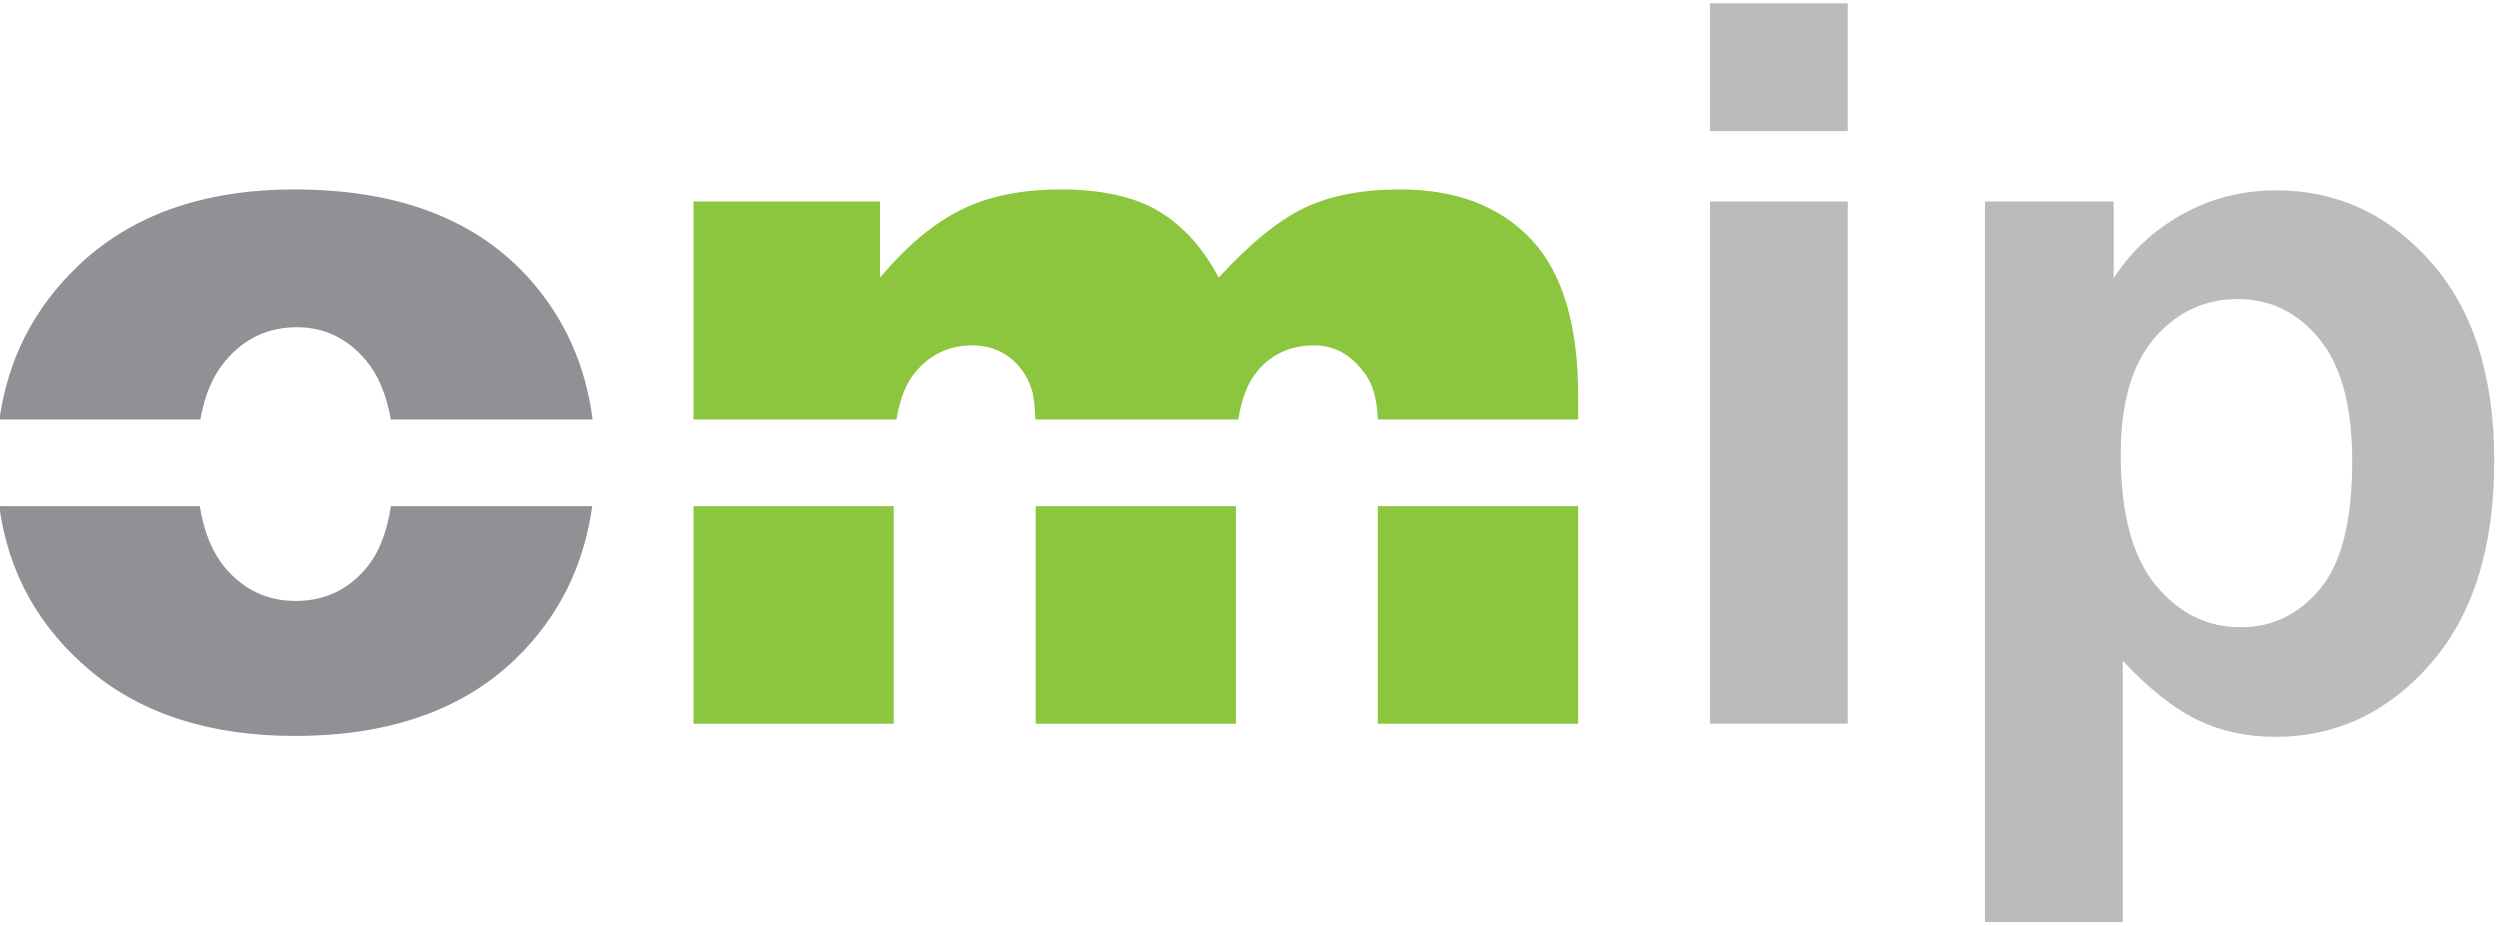
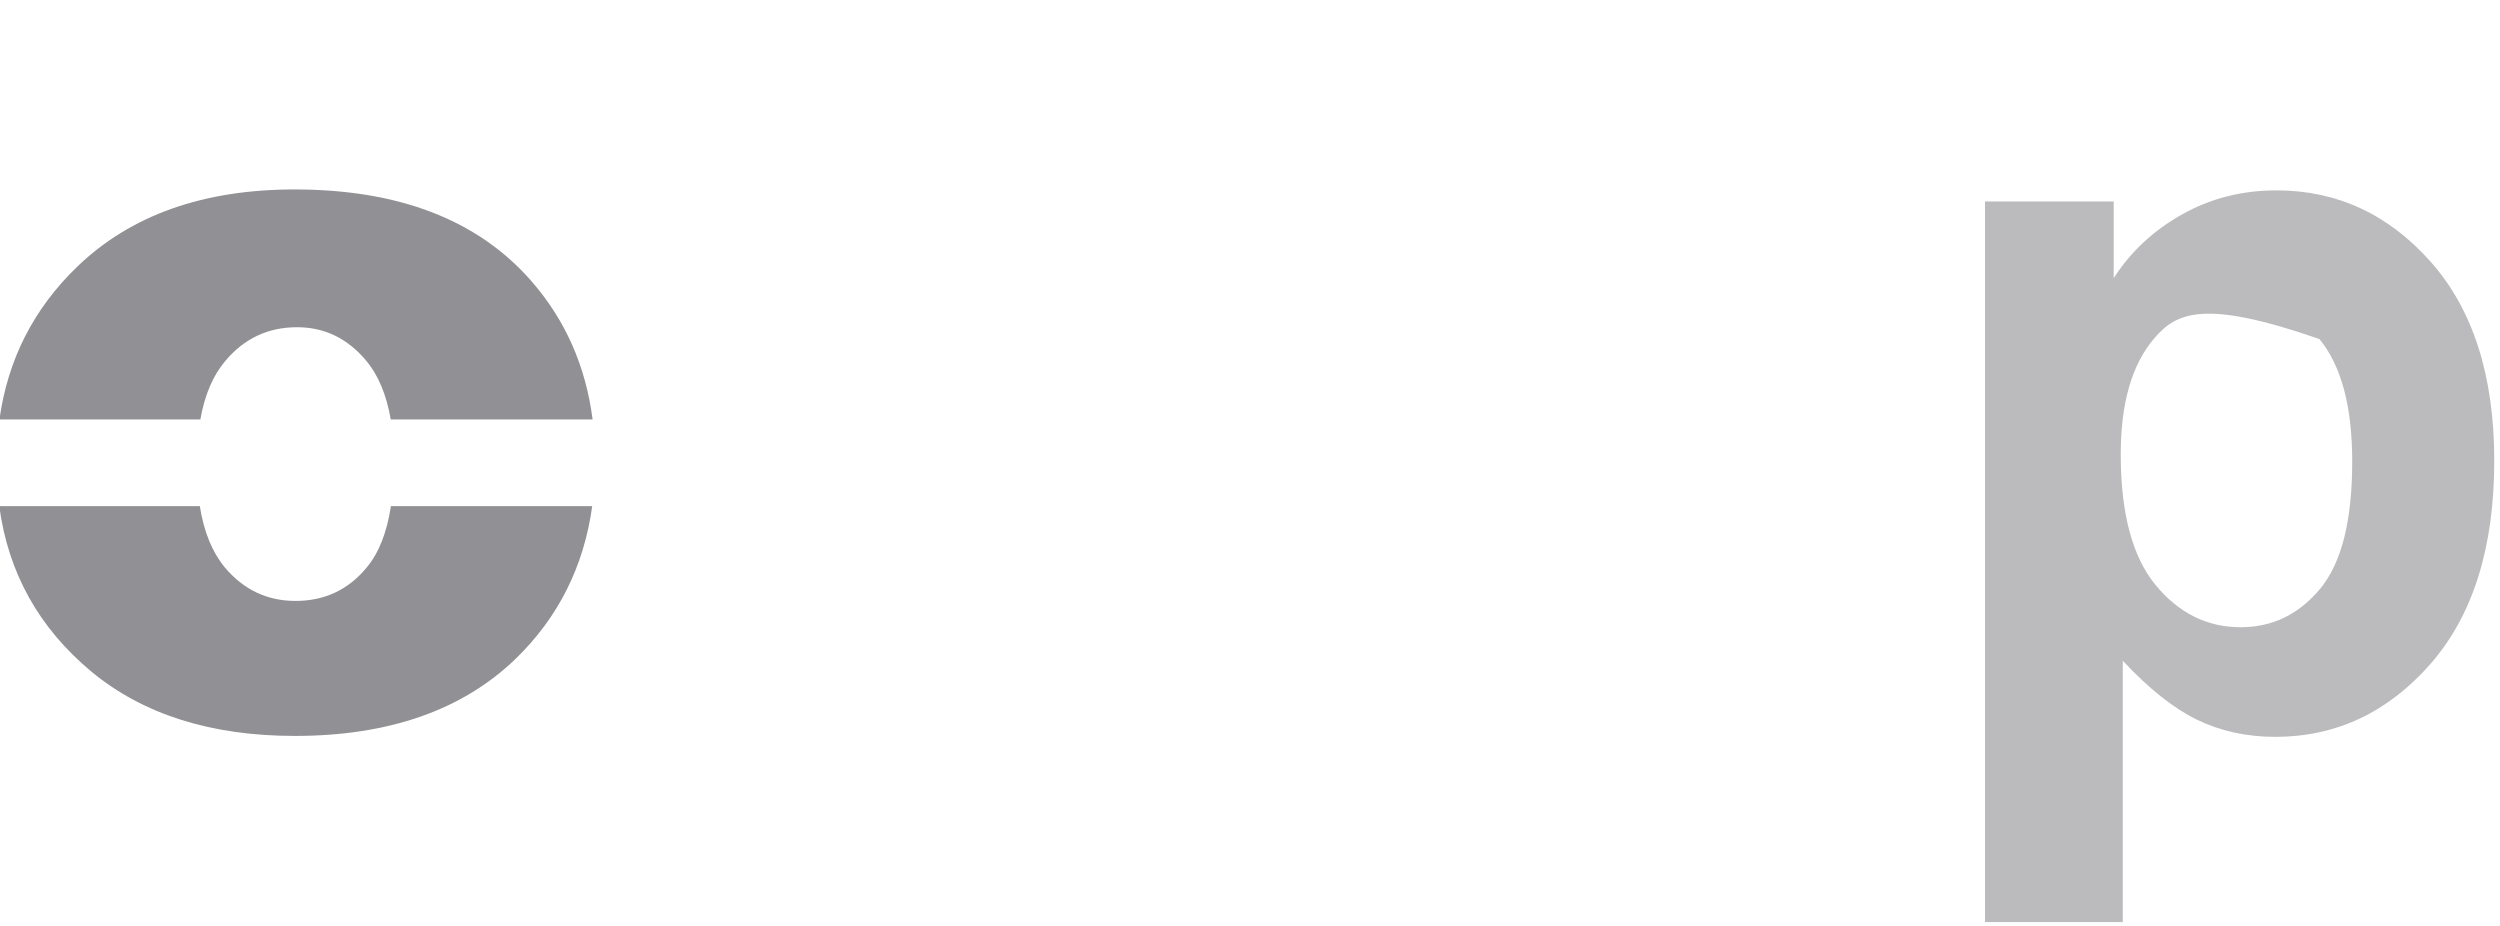
<svg xmlns="http://www.w3.org/2000/svg" viewBox="0 0 135 50" width="135" height="50">
  <style>
		tspan { white-space:pre }
		.shp0 { fill: #bbbbbe } 
		.shp1 { fill: #919195 } 
		.shp2 { fill: #8cc63f } 
	</style>
-   <path id="path4538" fill-rule="evenodd" class="shp0" d="M107.19 10.88L114.14 10.88L114.14 15.02C115.05 13.6 116.27 12.46 117.81 11.59C119.35 10.72 121.05 10.28 122.93 10.28C126.2 10.28 128.98 11.57 131.26 14.14C133.54 16.71 134.69 20.29 134.69 24.88C134.69 29.59 133.53 33.25 131.23 35.87C128.93 38.48 126.14 39.79 122.87 39.79C121.31 39.79 119.9 39.48 118.63 38.86C117.36 38.24 116.03 37.18 114.63 35.68L114.63 49.79L107.19 49.79L107.19 10.88ZM116.4 31.59C117.66 33.11 119.18 33.87 120.99 33.87C122.72 33.87 124.15 33.17 125.3 31.78C126.45 30.38 127.02 28.1 127.02 24.92C127.02 21.95 126.43 19.75 125.25 18.31C124.07 16.87 122.6 16.15 120.85 16.15C119.04 16.15 117.53 16.86 116.33 18.27C115.12 19.68 114.52 21.77 114.52 24.54C114.52 27.72 115.15 30.07 116.4 31.59Z" />
-   <path id="path4540" fill-rule="evenodd" class="shp0" d="M92.34 7.08L99.78 7.08L99.78 0.18L92.34 0.18L92.34 7.08ZM92.34 39.08L99.78 39.08L99.78 10.88L92.34 10.88L92.34 39.08Z" />
+   <path id="path4538" fill-rule="evenodd" class="shp0" d="M107.19 10.88L114.14 10.88L114.14 15.02C115.05 13.6 116.27 12.46 117.81 11.59C119.35 10.72 121.05 10.28 122.93 10.28C126.2 10.28 128.98 11.57 131.26 14.14C133.54 16.71 134.69 20.29 134.69 24.88C134.69 29.59 133.53 33.25 131.23 35.87C128.93 38.48 126.14 39.79 122.87 39.79C121.31 39.79 119.9 39.48 118.63 38.86C117.36 38.24 116.03 37.18 114.63 35.68L114.63 49.79L107.19 49.79L107.19 10.88ZM116.4 31.59C117.66 33.11 119.18 33.87 120.99 33.87C122.72 33.87 124.15 33.17 125.3 31.78C126.45 30.38 127.02 28.1 127.02 24.92C127.02 21.95 126.43 19.75 125.25 18.31C119.04 16.15 117.53 16.86 116.33 18.27C115.12 19.68 114.52 21.77 114.52 24.54C114.52 27.72 115.15 30.07 116.4 31.59Z" />
  <path id="path4544" fill-rule="evenodd" class="shp1" d="M-0.04 27.33C0.44 30.93 2.1 33.91 4.95 36.28C7.74 38.58 11.4 39.74 15.92 39.74C20.99 39.74 24.97 38.35 27.84 35.58C30.15 33.34 31.53 30.59 31.98 27.33L21.11 27.33C20.89 28.77 20.45 29.88 19.78 30.67C18.79 31.86 17.51 32.45 15.96 32.45C14.43 32.45 13.16 31.85 12.14 30.64C11.47 29.83 11.01 28.73 10.79 27.33L-0.04 27.33ZM32 22.65C31.63 19.76 30.52 17.26 28.67 15.15C25.79 11.87 21.53 10.23 15.9 10.23C10.97 10.23 7.05 11.62 4.16 14.41C1.82 16.67 0.42 19.41 -0.03 22.65L10.82 22.65C11.05 21.33 11.5 20.28 12.16 19.5C13.18 18.28 14.47 17.67 16.04 17.67C17.52 17.67 18.76 18.27 19.77 19.47C20.43 20.26 20.87 21.32 21.1 22.65L32 22.65Z" />
-   <path id="path4546" fill-rule="evenodd" class="shp2" d="M74.4 27.33L85.22 27.33L85.22 39.08L74.4 39.08L74.4 27.33ZM74.4 22.65C74.36 21.53 74.12 20.68 73.66 20.12C72.94 19.14 72.04 18.65 70.97 18.65C69.7 18.65 68.68 19.11 67.9 20.04C67.38 20.66 67.04 21.53 66.87 22.65L55.91 22.65C55.88 21.89 55.82 21.34 55.71 21.02C55.48 20.31 55.08 19.74 54.52 19.3C53.95 18.87 53.28 18.65 52.52 18.65C51.28 18.65 50.26 19.12 49.46 20.06C48.94 20.67 48.59 21.53 48.41 22.65L37.45 22.65L37.45 10.88L47.52 10.88L47.52 14.99C48.97 13.27 50.44 12.04 51.92 11.32C53.39 10.59 55.18 10.23 57.27 10.23C59.51 10.23 61.29 10.63 62.6 11.42C63.91 12.22 64.98 13.41 65.81 14.99C67.51 13.14 69.05 11.89 70.45 11.22C71.84 10.56 73.56 10.23 75.61 10.23C78.63 10.23 80.98 11.13 82.68 12.92C84.37 14.72 85.22 17.53 85.22 21.36L85.22 22.65L74.4 22.65ZM48.26 39.08L37.45 39.08L37.45 27.33L48.26 27.33L48.26 39.08ZM66.74 39.08L55.93 39.08L55.93 27.33L66.74 27.33L66.74 39.08Z" />
</svg>